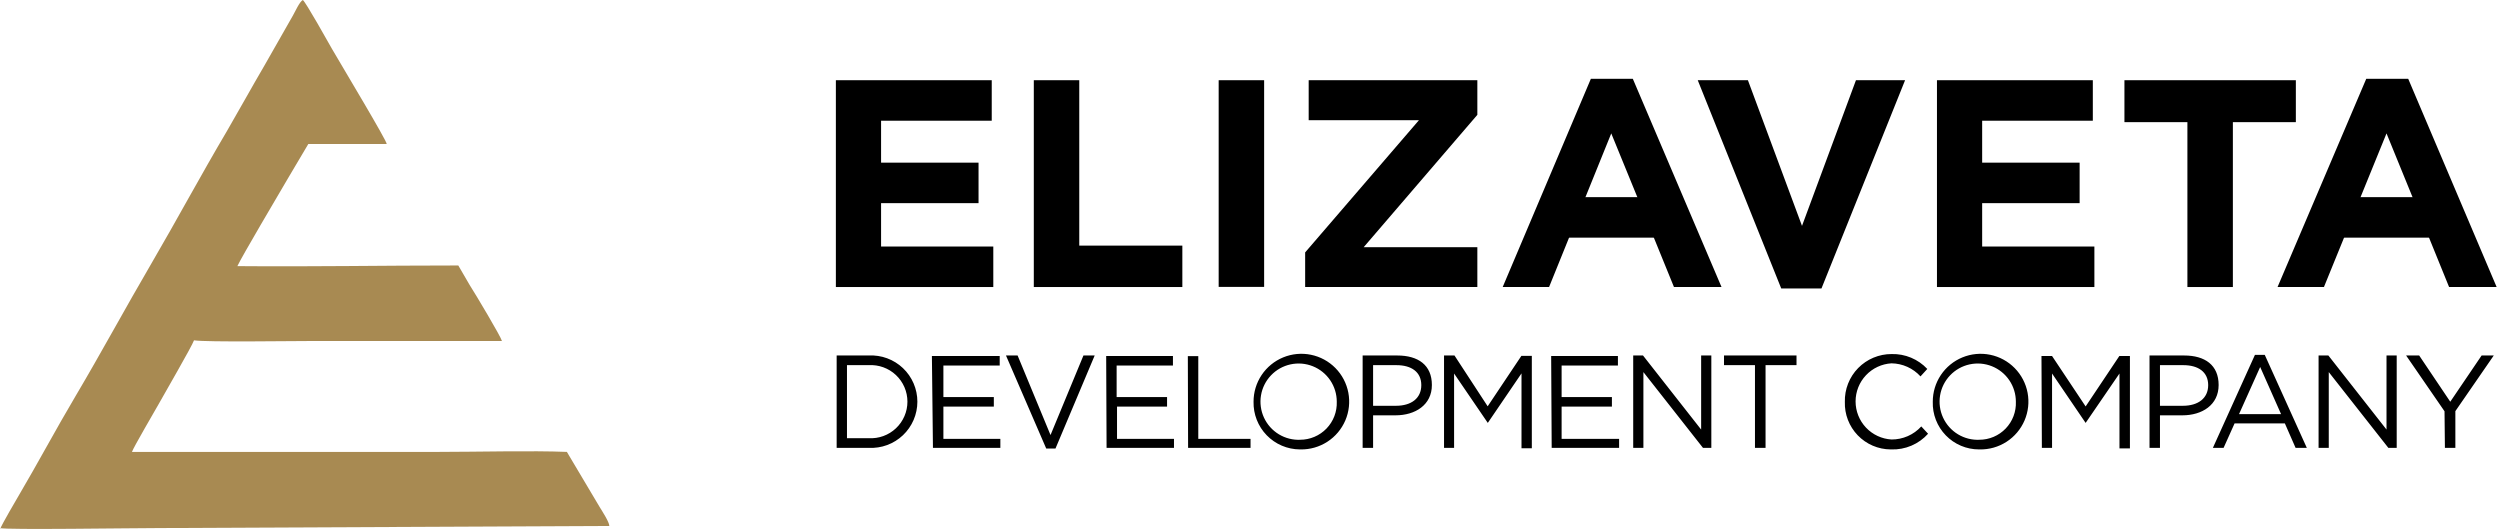
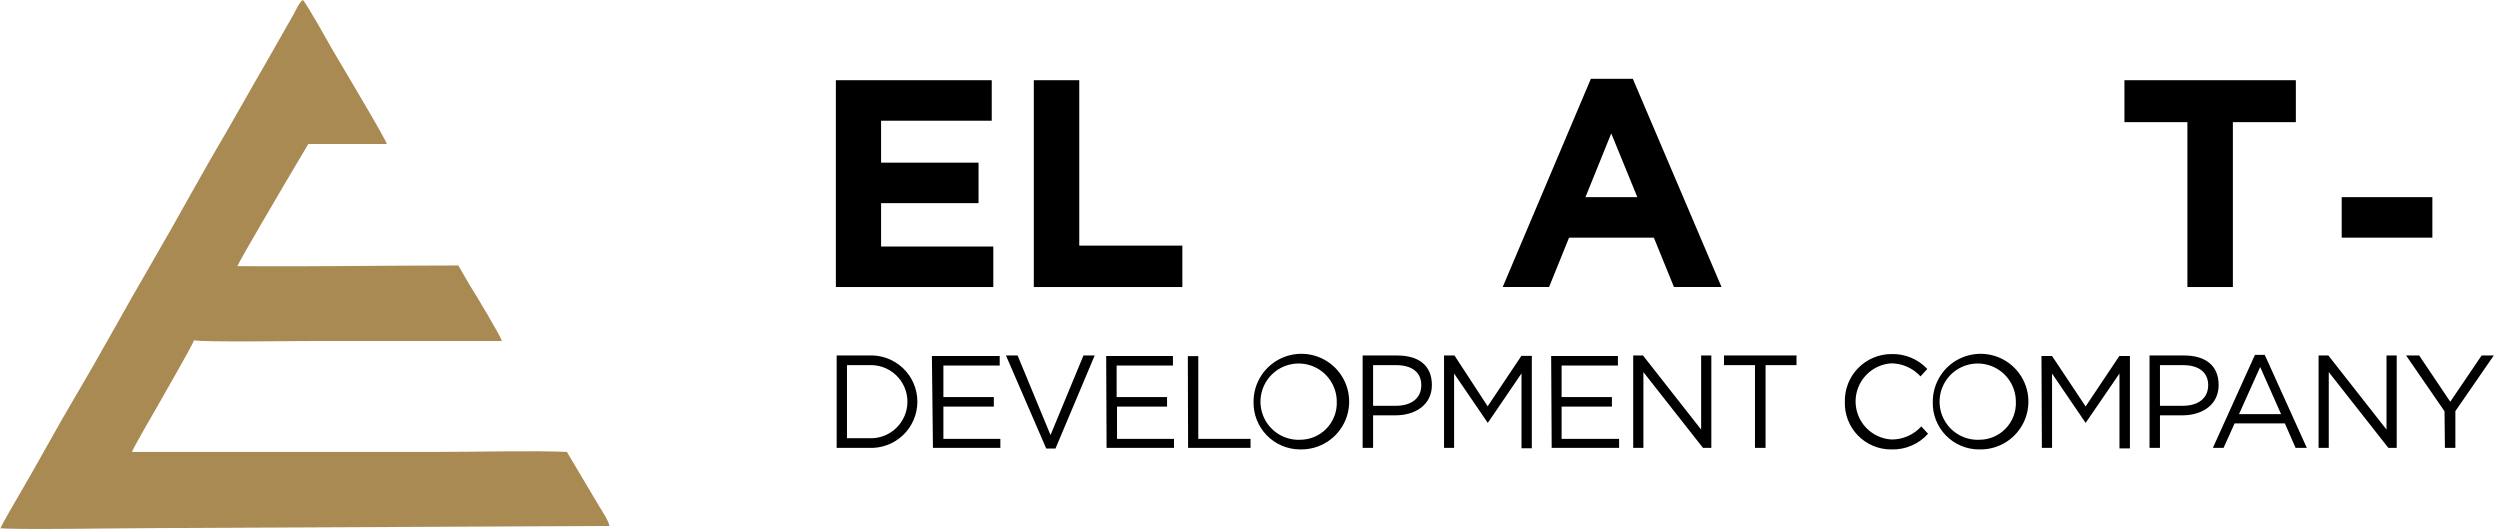
<svg xmlns="http://www.w3.org/2000/svg" width="671" height="142" viewBox="0 0 671 142" fill="none">
  <path fill-rule="evenodd" clip-rule="evenodd" d="M0 141.734C1.403 142.26 35.802 141.734 42.534 141.734L163.545 141.173C163.545 140.121 161.546 137.071 160.95 136.089L152.149 121.291C142.856 120.906 127.603 121.291 117.89 121.291H35.416C35.802 120.099 41.763 109.93 42.604 108.422C43.937 106.003 51.511 92.958 52.072 91.345C55.579 91.871 78.511 91.521 84.157 91.521H134.721C134.441 90.364 127.708 79.073 126.025 76.443C125.043 74.689 123.956 72.936 123.009 71.253C101.97 71.253 84.718 71.604 63.714 71.428C64.766 69.079 74.97 51.827 77.249 47.934L82.754 38.642H103.793C103.793 37.73 92.327 18.655 89.101 13.114C88.084 11.326 82.088 0.596 81.282 3.05176e-05C80.37 0.491 79.248 3.086 78.617 4.173L71.007 17.533C67.501 23.529 64.31 29.315 60.873 35.241C53.86 47.093 47.478 59.015 40.571 70.832C33.663 82.649 27.211 94.606 20.233 106.388C15.113 115.015 10.134 124.342 5.049 132.968C4.699 133.564 0.245 141.138 0.07 141.945" fill="#A88A52" />
  <path d="M656.214 120.204H659.019V110.351L669.328 95.413H666.067L657.652 107.826L649.306 95.413H645.8L656.109 110.386L656.214 120.204ZM622.306 120.204H625.041V99.867L641.031 120.204H643.275V95.413H640.54V115.295L624.936 95.413H622.306V120.204ZM600.951 111.158L606.631 98.499L612.242 111.158H600.951ZM593.938 120.204H596.813L599.759 113.647H613.259L616.134 120.204H619.15L607.859 95.238H605.229L593.938 120.204ZM579.736 108.913V98.008H586.013C590.01 98.008 592.676 99.832 592.676 103.373C592.676 106.915 589.975 108.913 585.873 108.913H579.736ZM576.931 120.204H579.736V111.473H585.768C591.027 111.473 595.481 108.703 595.481 103.338C595.481 97.973 591.799 95.413 586.223 95.413H576.931V120.204ZM548.037 120.204H550.772V100.252L559.784 113.507L568.866 100.252V120.345H571.671V95.553H568.831L559.784 109.089L550.772 95.553H547.932L548.037 120.204ZM531.346 118.03C529.3 118.136 527.27 117.625 525.518 116.564C523.765 115.503 522.372 113.941 521.516 112.08C520.661 110.219 520.384 108.143 520.72 106.123C521.057 104.102 521.991 102.229 523.404 100.745C524.816 99.262 526.641 98.236 528.643 97.8C530.644 97.364 532.73 97.539 534.632 98.302C536.533 99.064 538.162 100.379 539.308 102.077C540.453 103.775 541.063 105.778 541.059 107.826C541.111 109.148 540.896 110.466 540.426 111.702C539.956 112.938 539.24 114.067 538.324 115.02C537.407 115.973 536.307 116.731 535.089 117.248C533.872 117.765 532.563 118.031 531.241 118.03H531.346ZM531.346 120.625C533.896 120.674 536.402 119.962 538.546 118.58C540.689 117.198 542.372 115.209 543.38 112.867C544.388 110.525 544.676 107.935 544.206 105.428C543.736 102.922 542.53 100.612 540.741 98.794C538.953 96.976 536.664 95.732 534.166 95.221C531.667 94.709 529.073 94.954 526.714 95.923C524.355 96.892 522.339 98.542 520.922 100.662C519.504 102.782 518.751 105.276 518.758 107.826C518.706 109.489 518.989 111.144 519.59 112.695C520.19 114.246 521.096 115.66 522.254 116.854C523.412 118.048 524.798 118.997 526.33 119.645C527.861 120.293 529.508 120.626 531.171 120.625H531.346ZM507.607 120.625C509.463 120.69 511.31 120.346 513.018 119.619C514.727 118.892 516.255 117.799 517.495 116.417L515.672 114.454C514.659 115.566 513.424 116.453 512.047 117.057C510.67 117.661 509.181 117.969 507.677 117.96C505.07 117.807 502.619 116.664 500.827 114.764C499.035 112.864 498.037 110.351 498.037 107.739C498.037 105.127 499.035 102.614 500.827 100.714C502.619 98.813 505.07 97.67 507.677 97.517C509.145 97.538 510.594 97.86 511.933 98.463C513.272 99.066 514.473 99.938 515.461 101.024L517.285 99.025C516.062 97.72 514.577 96.69 512.927 96.001C511.277 95.311 509.5 94.98 507.712 95.028C506.038 95.022 504.381 95.353 502.837 95.999C501.293 96.646 499.894 97.596 498.724 98.792C497.553 99.989 496.635 101.408 496.023 102.966C495.41 104.523 495.116 106.188 495.159 107.861C495.107 109.51 495.386 111.153 495.978 112.692C496.571 114.232 497.465 115.638 498.608 116.827C499.752 118.016 501.121 118.965 502.636 119.617C504.152 120.269 505.782 120.612 507.432 120.625H507.607ZM471.034 120.204H473.874V98.008H482.184V95.413H462.723V98.008H471.034V120.204ZM438.353 120.204H441.088V99.867L457.078 120.204H459.322V95.413H456.587V115.295L440.983 95.413H438.353V120.204ZM416.472 120.204H434.566V117.785H419.137V109.124H432.637V106.564H419.137V98.113H434.25V95.553H416.332L416.472 120.204ZM387.578 120.204H390.278V100.252L399.325 113.507L408.372 100.217V120.31H411.142V95.518H408.337L399.29 109.054L390.383 95.413H387.578V120.204ZM368.538 108.913V98.008H374.814C378.812 98.008 381.477 99.832 381.477 103.373C381.477 106.915 378.777 108.913 374.674 108.913H368.538ZM365.732 120.204H368.538V111.473H374.569C379.829 111.473 384.317 108.703 384.317 103.338C384.317 97.973 380.635 95.413 375.025 95.413H365.732V120.204ZM349.076 118.03C347.03 118.136 345 117.625 343.248 116.564C341.495 115.503 340.102 113.941 339.246 112.08C338.391 110.219 338.114 108.143 338.45 106.123C338.787 104.102 339.722 102.229 341.134 100.745C342.546 99.262 344.371 98.236 346.373 97.8C348.374 97.364 350.461 97.539 352.362 98.302C354.263 99.064 355.892 100.379 357.038 102.077C358.183 103.775 358.794 105.778 358.789 107.826C358.836 109.15 358.616 110.469 358.142 111.705C357.668 112.941 356.95 114.069 356.03 115.022C355.111 115.974 354.008 116.731 352.789 117.248C351.57 117.765 350.26 118.031 348.936 118.03H349.076ZM349.076 120.625C351.624 120.667 354.128 119.949 356.266 118.563C358.405 117.177 360.083 115.185 361.086 112.842C362.088 110.499 362.37 107.91 361.896 105.406C361.422 102.902 360.214 100.595 358.424 98.781C356.634 96.966 354.345 95.726 351.847 95.217C349.35 94.709 346.758 94.955 344.401 95.925C342.044 96.896 340.029 98.546 338.614 100.665C337.198 102.785 336.446 105.278 336.453 107.826C336.415 109.485 336.708 111.134 337.314 112.679C337.92 114.223 338.827 115.632 339.982 116.823C341.137 118.014 342.517 118.963 344.042 119.616C345.567 120.269 347.207 120.612 348.866 120.625H349.076ZM318.885 120.204H335.646V117.785H321.62V95.589H318.815L318.885 120.204ZM297.004 120.204H315.098V117.785H299.809V109.124H313.239V106.564H299.704V98.113H314.817V95.553H296.899L297.004 120.204ZM280.804 120.38H283.293L293.813 95.413H290.798L281.961 116.768L273.125 95.413H270.004L280.804 120.38ZM250.402 120.204H268.496V117.785H253.207V109.124H266.743V106.564H253.207V98.113H268.321V95.553H250.122L250.402 120.204ZM227.329 117.61V98.008H233.15C234.486 97.928 235.825 98.122 237.084 98.579C238.342 99.035 239.494 99.744 240.468 100.662C241.443 101.58 242.22 102.687 242.75 103.916C243.281 105.145 243.555 106.47 243.555 107.809C243.555 109.148 243.281 110.472 242.75 111.701C242.22 112.93 241.443 114.038 240.468 114.956C239.494 115.874 238.342 116.583 237.084 117.039C235.825 117.495 234.486 117.69 233.15 117.61H227.329ZM224.559 120.204H233.15C234.833 120.294 236.517 120.04 238.099 119.457C239.681 118.875 241.127 117.976 242.351 116.816C243.574 115.657 244.548 114.26 245.214 112.711C245.879 111.163 246.223 109.495 246.223 107.809C246.223 106.123 245.879 104.455 245.214 102.907C244.548 101.358 243.574 99.961 242.351 98.801C241.127 97.641 239.681 96.743 238.099 96.16C236.517 95.578 234.833 95.324 233.15 95.413H224.559V120.204Z" fill="black" />
  <path d="M224.348 77.038H266.602V66.168H236.481V54.526H262.64V43.656H236.481V32.4H266.181V21.53H224.348V77.038Z" fill="black" />
  <path d="M277.473 77.038H317.342V65.923H289.675V21.53H277.473V77.038Z" fill="black" />
-   <path d="M339.293 21.53H327.09V77.003H339.293V21.53Z" fill="black" />
-   <path d="M350.303 77.038H396.52V66.343H366.013L396.52 30.822V21.53H351.25V32.26H380.845L350.303 67.746V77.038Z" fill="black" />
  <path d="M403.322 77.039H415.77L432.462 35.802C438.107 49.547 443.682 63.258 449.293 77.039H462.057L438.247 21.145H426.991L403.322 77.039Z" fill="black" />
-   <path d="M478.081 77.424H488.882L511.323 21.53H498.139L483.657 60.628L469.14 21.53H455.675L478.081 77.424Z" fill="black" />
-   <path d="M519.88 77.038H562.133V66.168H532.012V54.526H558.171V43.656H532.012V32.4H561.713V21.53H519.88V77.038Z" fill="black" />
  <path d="M587.1 77.038H599.303V32.786H616.205V21.53H570.199V32.786H587.1V77.038Z" fill="black" />
-   <path d="M611.295 77.039H623.744L640.54 35.802C646.186 49.547 651.726 63.258 657.336 77.039H670.1L646.361 21.145H635.105L611.295 77.039Z" fill="black" />
  <path d="M444.91 52.914H420.574V63.784H444.91V52.914Z" fill="black" />
  <path d="M652.848 52.914H628.512V63.784H652.848V52.914Z" fill="black" />
</svg>